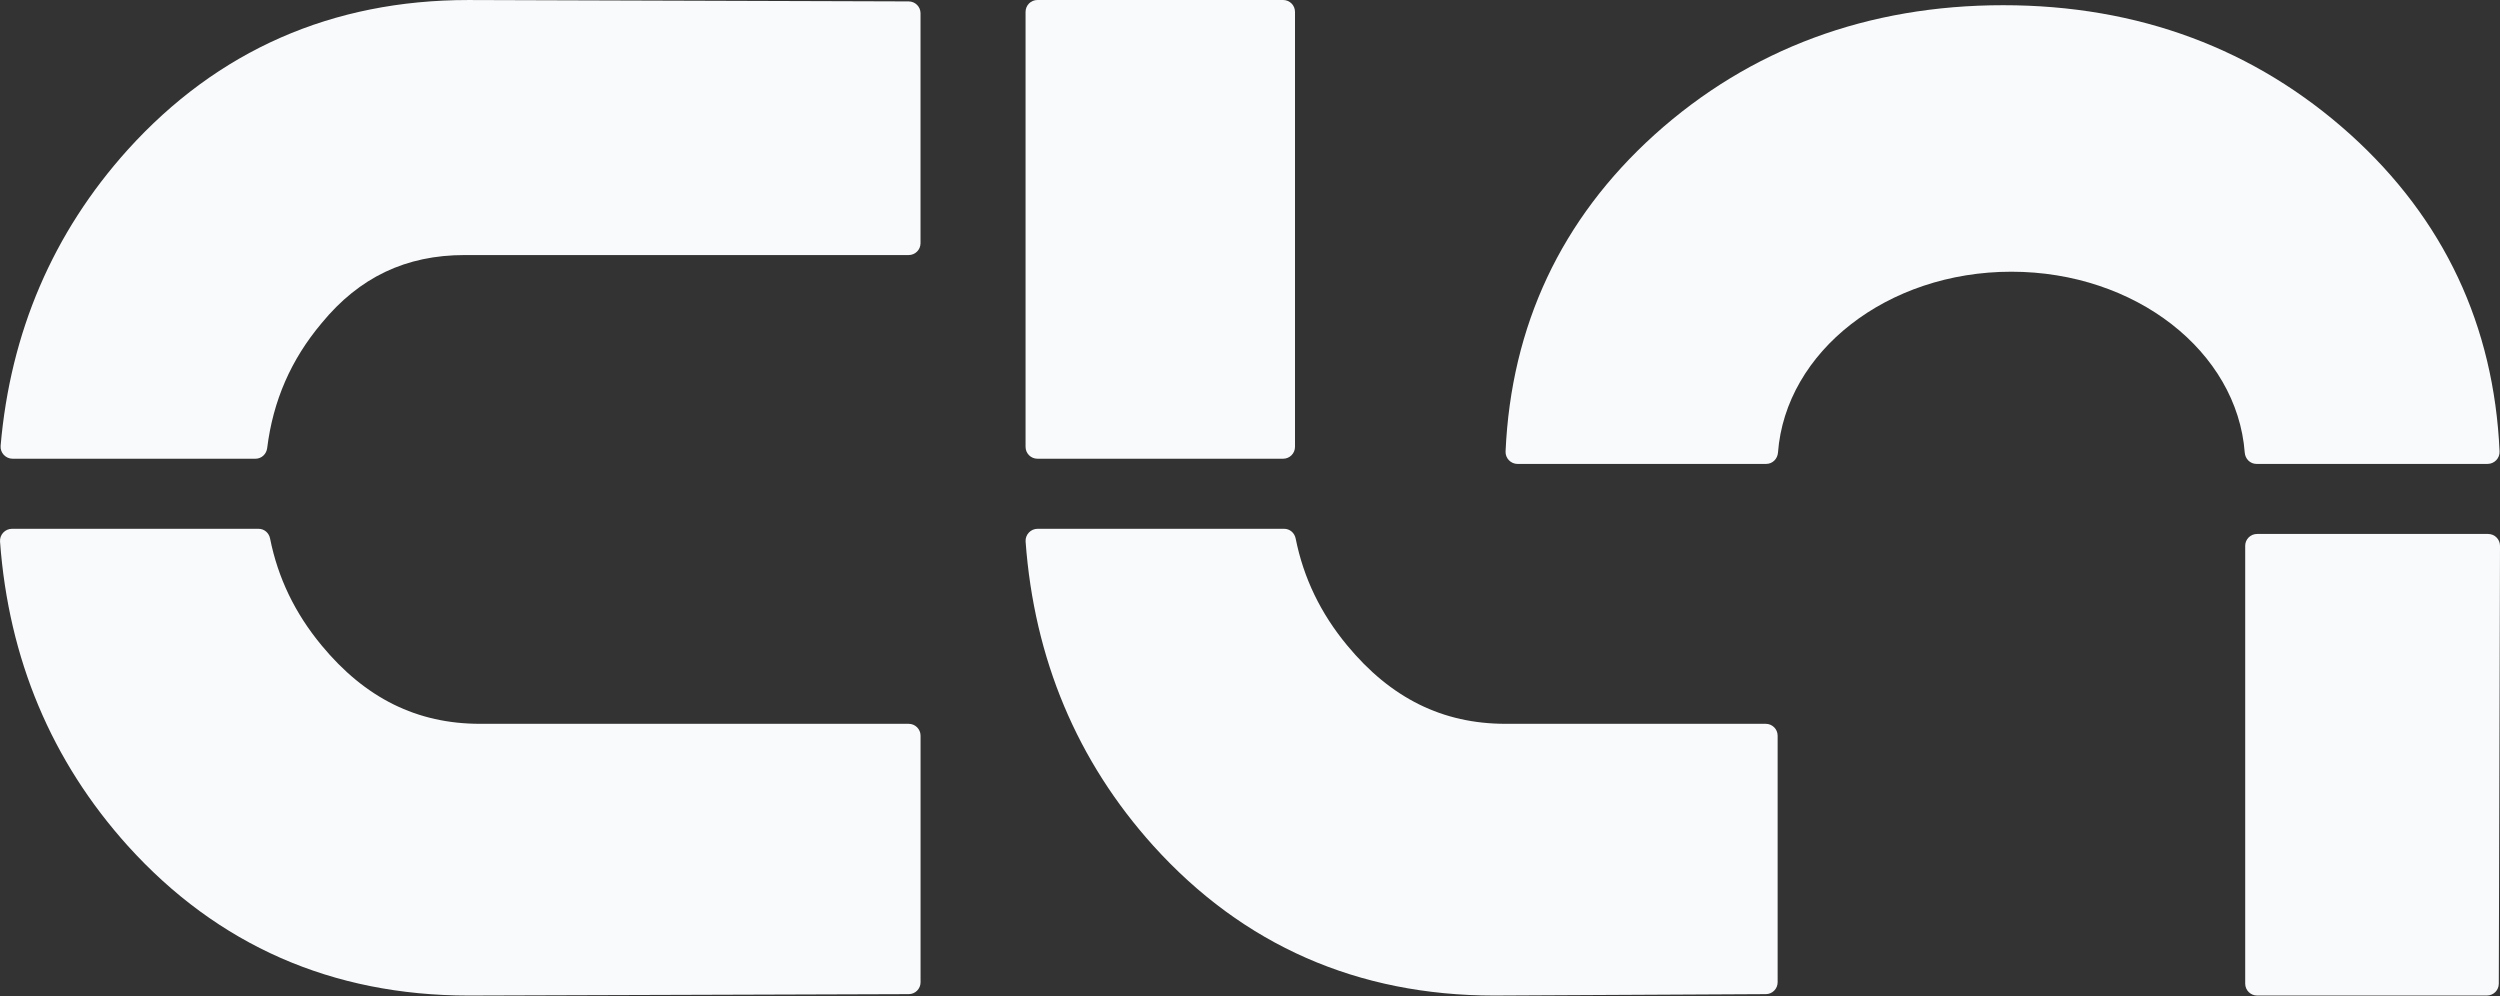
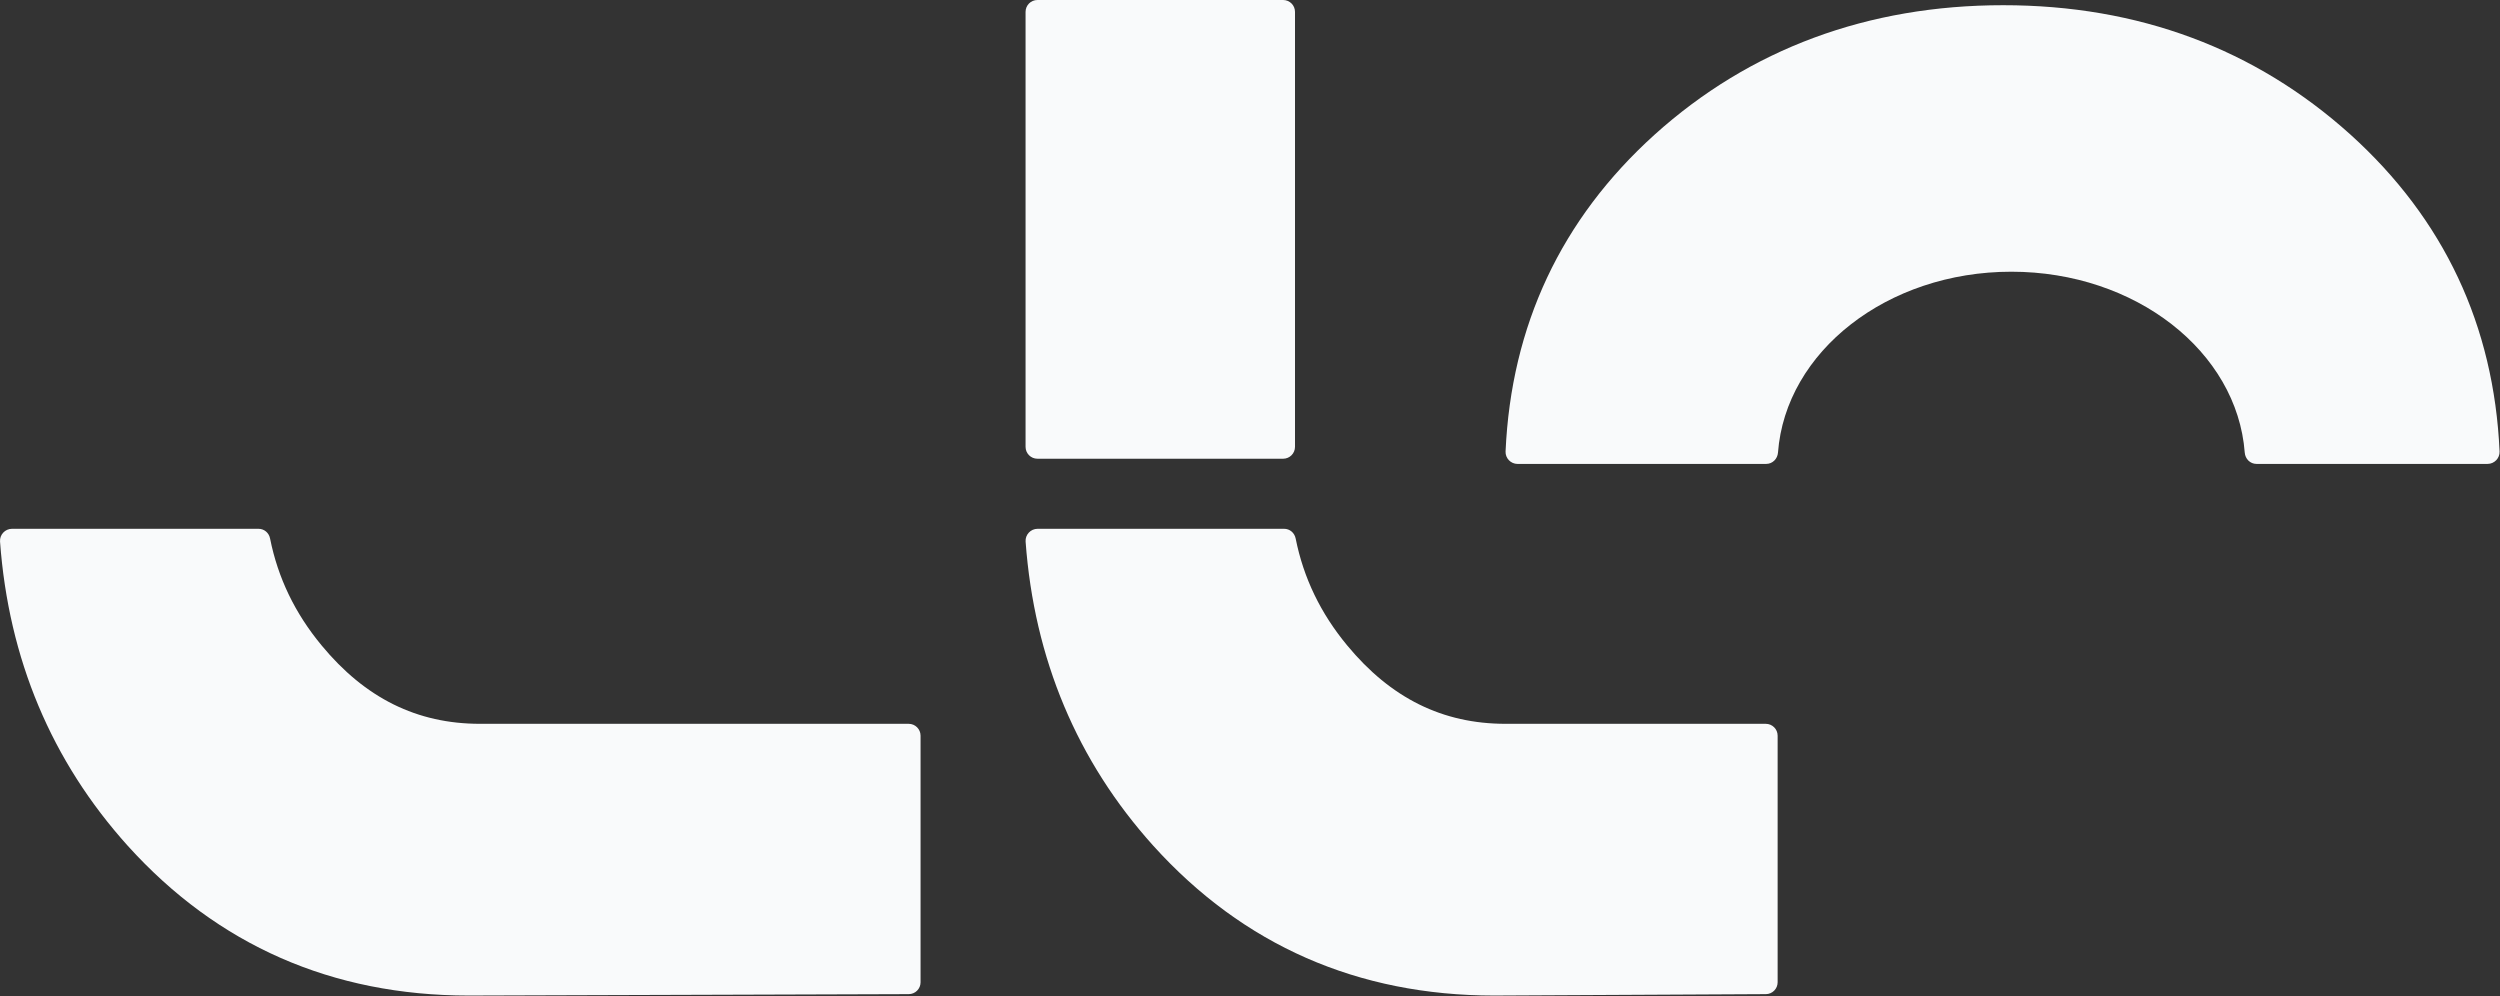
<svg xmlns="http://www.w3.org/2000/svg" width="133" height="53" viewBox="0 0 133 53" fill="none">
  <rect x="0" y="0" width="133" height="53" fill="#333333" stroke="none" />
-   <path d="M13.592 24.404C13.912 24.404 14.172 24.16 14.213 23.843C14.525 21.322 15.477 19.133 17.115 17.186C19.114 14.751 21.599 13.569 24.716 13.569H48.342C48.69 13.569 48.972 13.287 48.972 12.938V0.706C48.972 0.358 48.691 0.077 48.343 0.075L24.919 0.001C17.671 0.001 11.573 2.681 6.795 7.967C2.817 12.386 0.553 17.675 0.033 23.716C0.002 24.085 0.3 24.404 0.669 24.404H13.591H13.592Z" fill="#F9FAFB" />
  <path d="M68.263 0H55.191C54.842 0 54.56 0.282 54.56 0.631V23.773C54.56 24.121 54.842 24.404 55.191 24.404H68.263C68.612 24.404 68.894 24.121 68.894 23.773V0.631C68.894 0.282 68.612 0 68.263 0Z" fill="#F9FAFB" />
  <path d="M93.962 24.68C94.299 24.68 94.563 24.413 94.589 24.077C94.994 18.707 100.397 14.455 107.004 14.455C113.612 14.455 119.013 18.708 119.42 24.077C119.445 24.413 119.709 24.68 120.047 24.68H132.339C132.698 24.68 132.993 24.377 132.977 24.017C132.68 17.325 130.021 11.659 125.047 7.162C119.976 2.594 113.759 0.277 106.571 0.277C99.382 0.277 93.096 2.594 88.022 7.166C83.053 11.657 80.396 17.321 80.096 24.019C80.081 24.378 80.375 24.681 80.734 24.681H93.963L93.962 24.68Z" fill="#F9FAFB" />
  <path d="M17.108 34.334C15.694 32.627 14.787 30.748 14.367 28.645C14.308 28.348 14.057 28.132 13.754 28.132H0.638C0.272 28.132 -0.025 28.447 0.002 28.812C0.457 35.048 2.735 40.486 6.799 44.999C11.574 50.283 17.671 52.963 24.929 52.963L48.344 52.888C48.693 52.888 48.974 52.605 48.974 52.258V39.138C48.974 38.79 48.691 38.507 48.343 38.507H25.535C22.186 38.507 19.43 37.144 17.109 34.336L17.108 34.334Z" fill="#F9FAFB" />
  <path d="M71.668 34.334C70.255 32.627 69.348 30.748 68.928 28.645C68.868 28.348 68.618 28.132 68.315 28.132H55.199C54.833 28.132 54.536 28.447 54.562 28.812C55.018 35.048 57.295 40.486 61.36 44.999C66.134 50.283 72.232 52.963 79.49 52.963L93.941 52.888C94.289 52.888 94.57 52.605 94.57 52.258V39.138C94.57 38.79 94.288 38.507 93.939 38.507H80.096C76.747 38.507 73.991 37.144 71.67 34.336L71.668 34.334Z" fill="#F9FAFB" />
-   <path d="M119.445 29.039V52.331C119.445 52.679 119.727 52.962 120.076 52.962H132.305C132.653 52.962 132.936 52.68 132.936 52.332L133 29.04C133 28.691 132.718 28.407 132.369 28.407H120.074C119.726 28.407 119.444 28.689 119.444 29.038L119.445 29.039Z" fill="#F9FAFB" />
</svg>